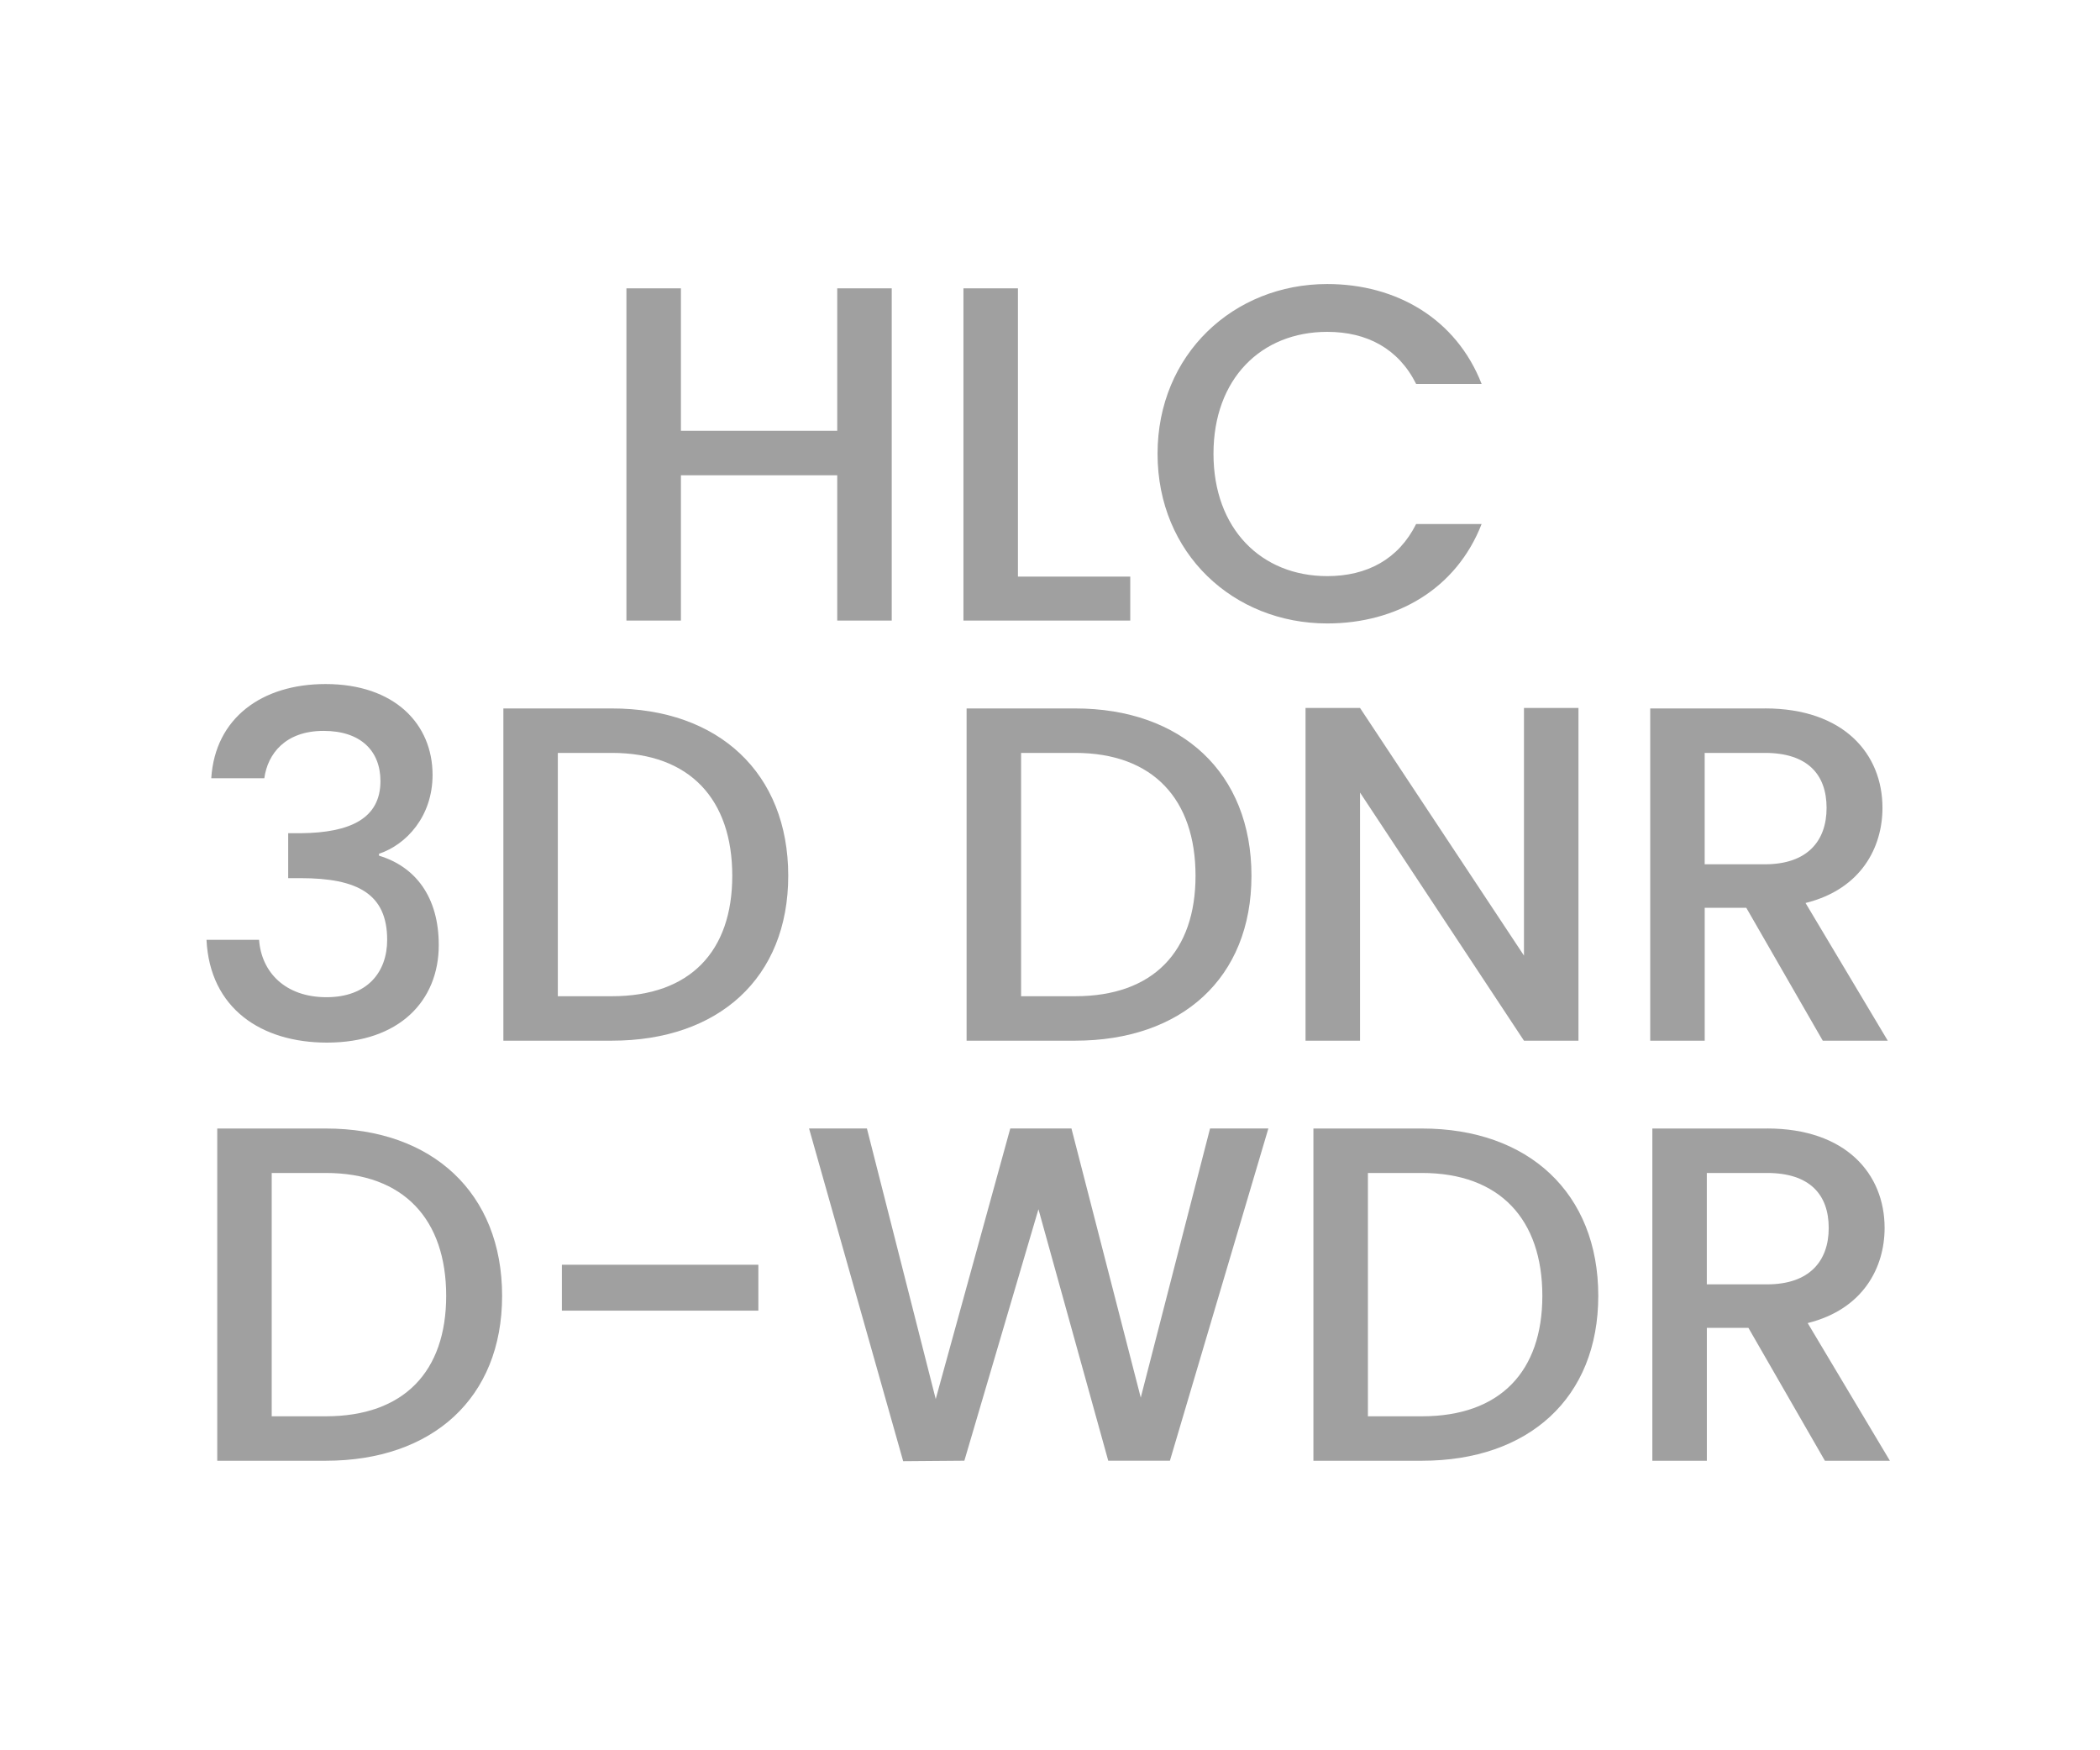
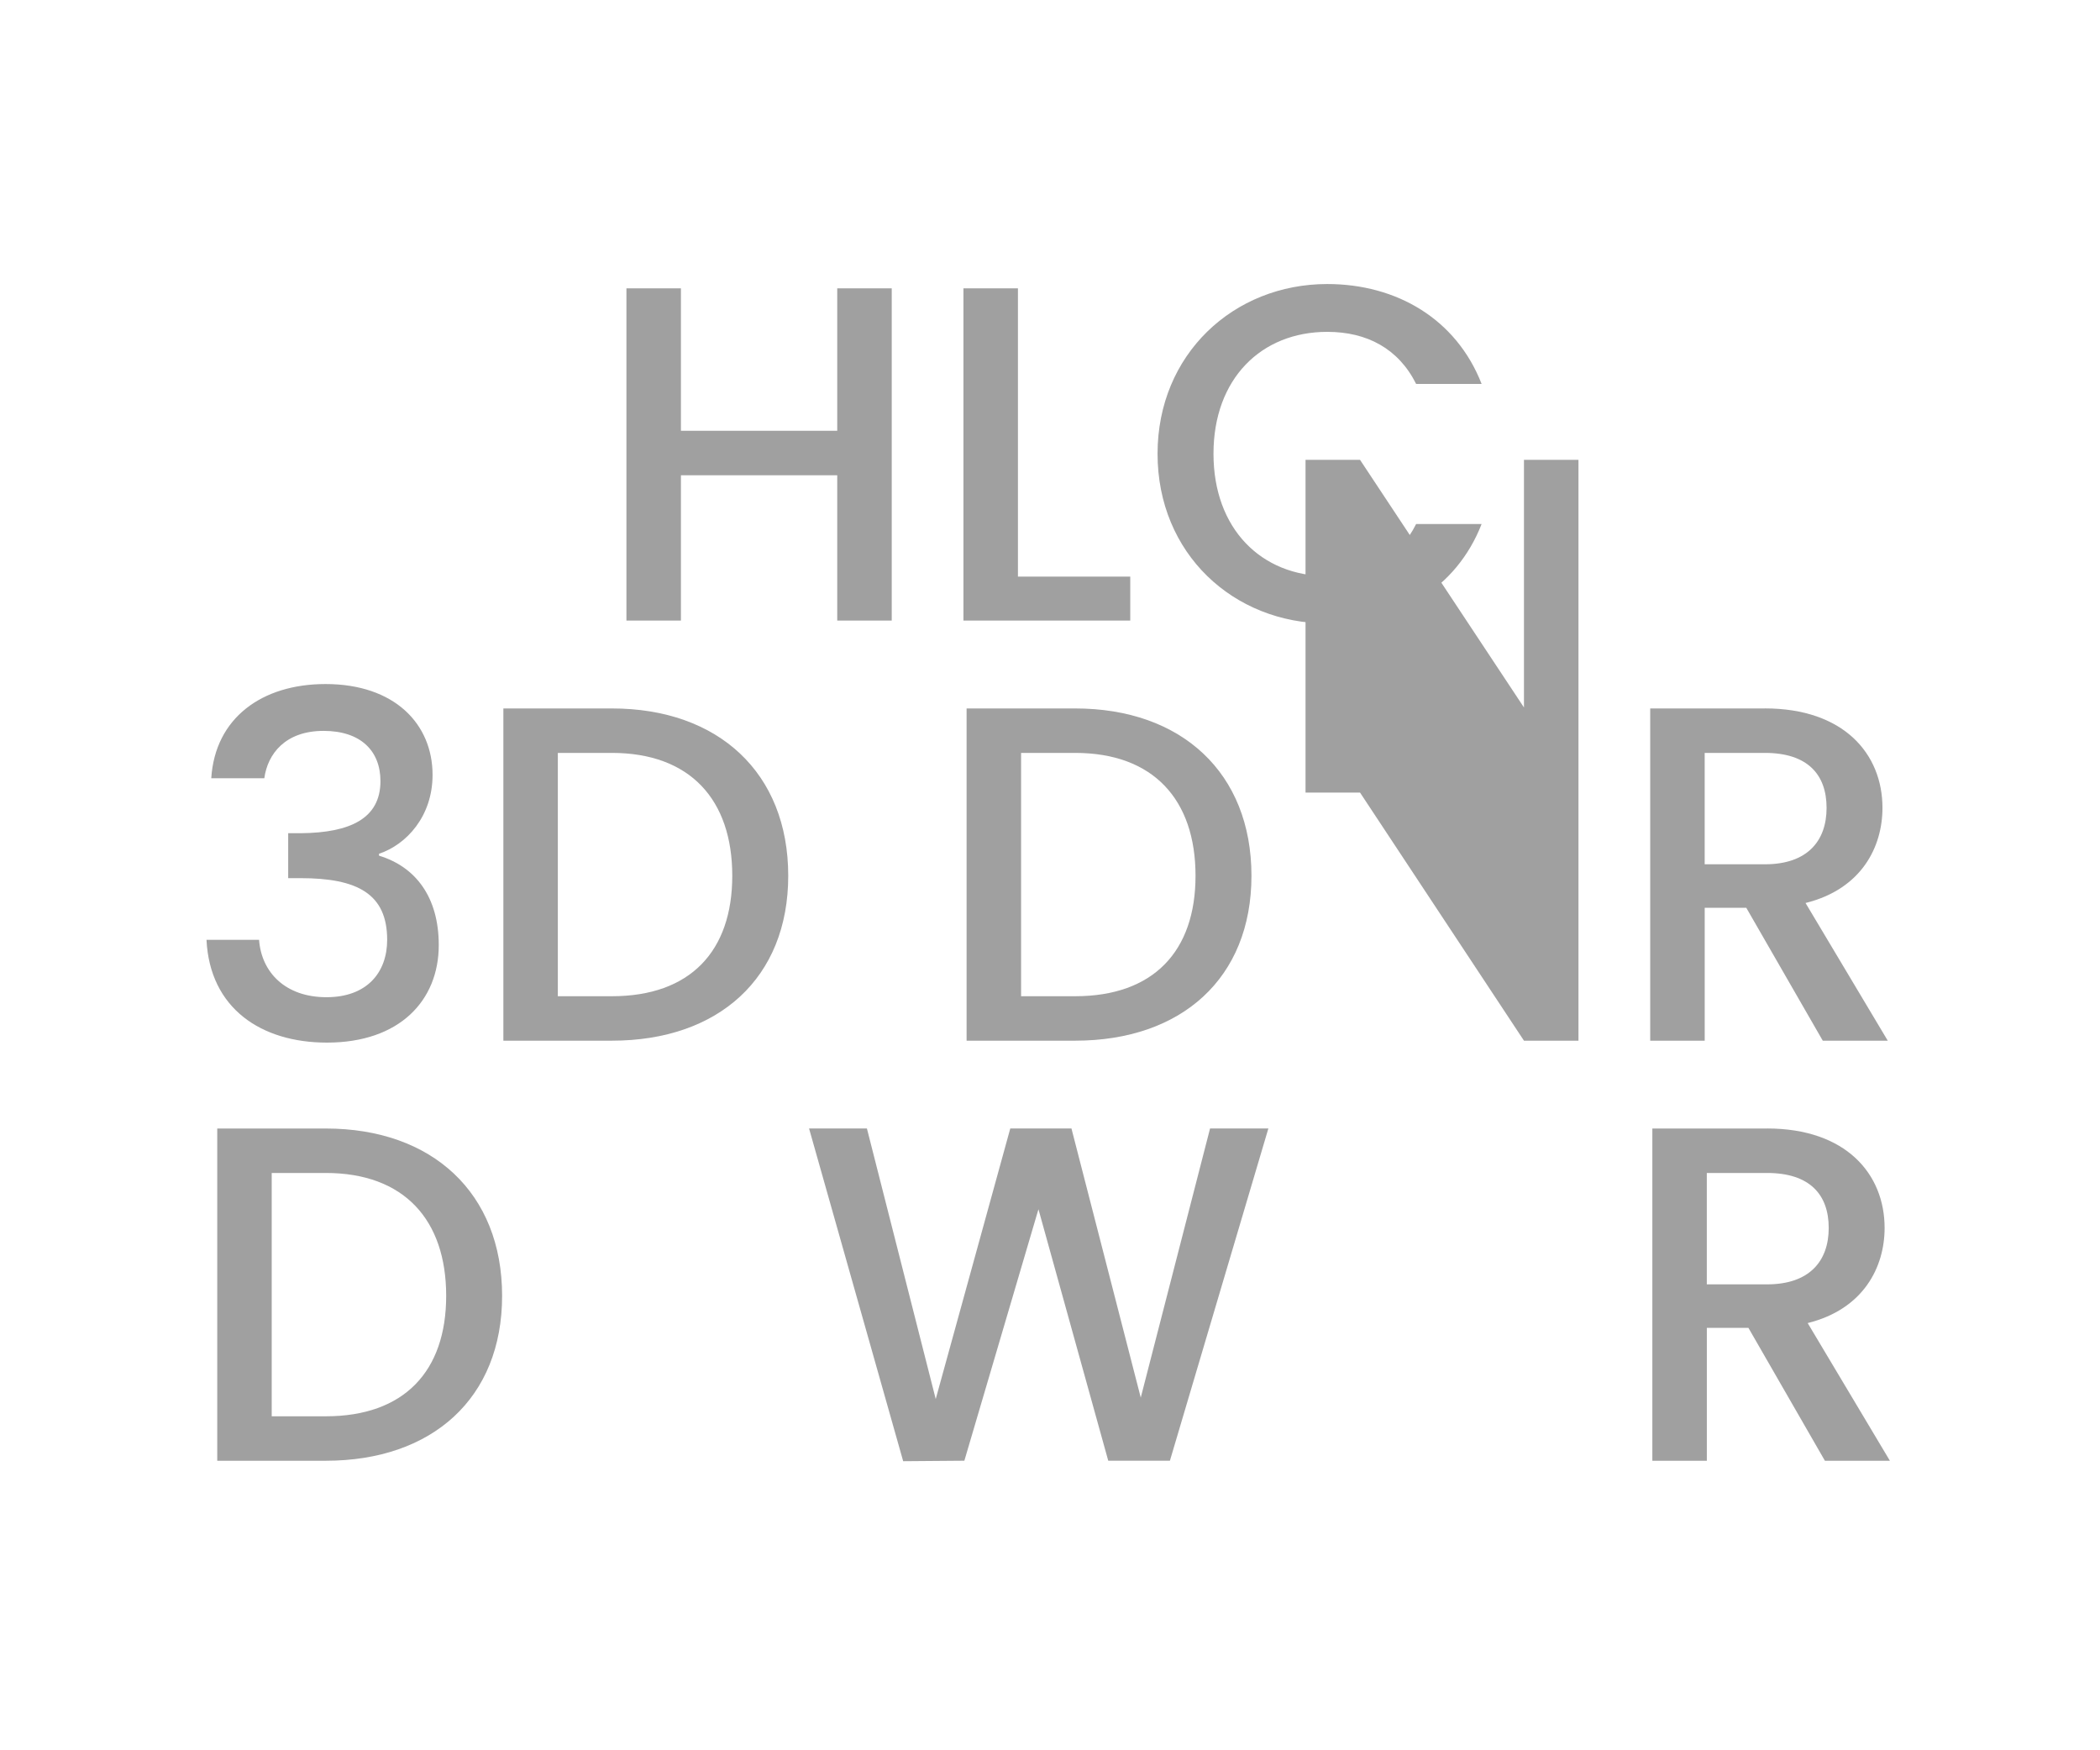
<svg xmlns="http://www.w3.org/2000/svg" version="1.1" id="Layer_1" x="0px" y="0px" viewBox="0 0 60 50" style="enable-background:new 0 0 60 50;" xml:space="preserve">
  <style type="text/css">
	.st0{fill:#A0A0A0;}
	.st1{fill:#ED1C24;}
	.st2{fill:#231F20;}
	.st3{fill:none;}
	.st4{fill:#FFFFFF;}
	.st5{opacity:0.71;}
	.st6{opacity:0.3;}
</style>
  <g>
    <g>
      <path class="st0" d="M23.921,13.577h-4.466v4.151h-1.557V8.237h1.557v4.069h4.466V8.237h1.557v9.491h-1.557V13.577z" />
      <path class="st0" d="M29.084,8.237v8.235h3.209v1.256h-4.766V8.237H29.084z" />
      <path class="st0" d="M37.921,8.114c1.98,0,3.687,0.997,4.411,2.854h-1.871c-0.505-1.011-1.407-1.488-2.54-1.488    c-1.885,0-3.25,1.338-3.25,3.482c0,2.144,1.366,3.496,3.25,3.496c1.133,0,2.035-0.479,2.54-1.489h1.871    c-0.724,1.857-2.431,2.841-4.411,2.841c-2.677,0-4.848-1.994-4.848-4.848C33.073,10.122,35.245,8.114,37.921,8.114z" />
      <path class="st0" d="M9.3,19.541c1.98,0,3.059,1.147,3.059,2.595c0,1.188-0.751,1.994-1.53,2.253v0.055    c1.038,0.314,1.707,1.175,1.707,2.554c0,1.585-1.12,2.786-3.195,2.786c-1.885,0-3.346-0.983-3.441-2.936h1.502    c0.068,0.928,0.751,1.639,1.926,1.639c1.161,0,1.734-0.711,1.734-1.639c0-1.312-0.847-1.762-2.472-1.762H8.234v-1.284h0.369    c1.407-0.014,2.267-0.423,2.267-1.488c0-0.86-0.56-1.435-1.625-1.435c-1.093,0-1.598,0.656-1.693,1.353H6.036    C6.145,20.511,7.483,19.541,9.3,19.541z" />
      <path class="st0" d="M22.521,25.018c0,2.922-1.994,4.711-5.039,4.711h-3.1v-9.491h3.1C20.527,20.237,22.521,22.081,22.521,25.018z     M17.481,28.459c2.239,0,3.441-1.284,3.441-3.441c0-2.172-1.202-3.51-3.441-3.51h-1.543v6.951H17.481z" />
      <path class="st0" d="M35.756,25.018c0,2.922-1.994,4.711-5.039,4.711h-3.1v-9.491h3.1C33.762,20.237,35.756,22.081,35.756,25.018z     M30.717,28.459c2.239,0,3.441-1.284,3.441-3.441c0-2.172-1.202-3.51-3.441-3.51h-1.543v6.951H30.717z" />
-       <path class="st0" d="M45.099,20.224v9.505h-1.557l-4.684-7.088v7.088h-1.557v-9.505h1.557l4.684,7.074v-7.074H45.099z" />
+       <path class="st0" d="M45.099,20.224v9.505h-1.557l-4.684-7.088h-1.557v-9.505h1.557l4.684,7.074v-7.074H45.099z" />
      <path class="st0" d="M50.426,20.237c2.253,0,3.359,1.298,3.359,2.841c0,1.12-0.601,2.321-2.198,2.718l2.349,3.933h-1.857    l-2.185-3.796h-1.188v3.796h-1.557v-9.491H50.426z M50.426,21.508h-1.721v3.182h1.721c1.215,0,1.762-0.669,1.762-1.611    C52.188,22.122,51.641,21.508,50.426,21.508z" />
      <path class="st0" d="M14.346,37.018c0,2.922-1.994,4.711-5.039,4.711h-3.1v-9.491h3.1C12.352,32.237,14.346,34.081,14.346,37.018z     M9.307,40.459c2.239,0,3.441-1.284,3.441-3.441c0-2.172-1.202-3.51-3.441-3.51H7.763v6.951H9.307z" />
-       <path class="st0" d="M16.054,36.13h5.613v1.311h-5.613V36.13z" />
      <path class="st0" d="M23.116,32.237h1.653l1.966,7.729l2.13-7.729h1.748l1.98,7.688l1.98-7.688h1.666l-2.813,9.491h-1.762    l-1.994-7.184l-2.117,7.184l-1.748,0.014L23.116,32.237z" />
-       <path class="st0" d="M45.665,37.018c0,2.922-1.994,4.711-5.039,4.711h-3.1v-9.491h3.1C43.671,32.237,45.665,34.081,45.665,37.018z     M40.626,40.459c2.239,0,3.441-1.284,3.441-3.441c0-2.172-1.202-3.51-3.441-3.51h-1.543v6.951H40.626z" />
      <path class="st0" d="M50.487,32.237c2.253,0,3.359,1.298,3.359,2.841c0,1.12-0.601,2.321-2.198,2.718l2.349,3.933H52.14    l-2.185-3.796h-1.188v3.796H47.21v-9.491H50.487z M50.487,33.508h-1.721v3.182h1.721c1.215,0,1.762-0.669,1.762-1.611    C52.249,34.122,51.703,33.508,50.487,33.508z" />
    </g>
  </g>
</svg>